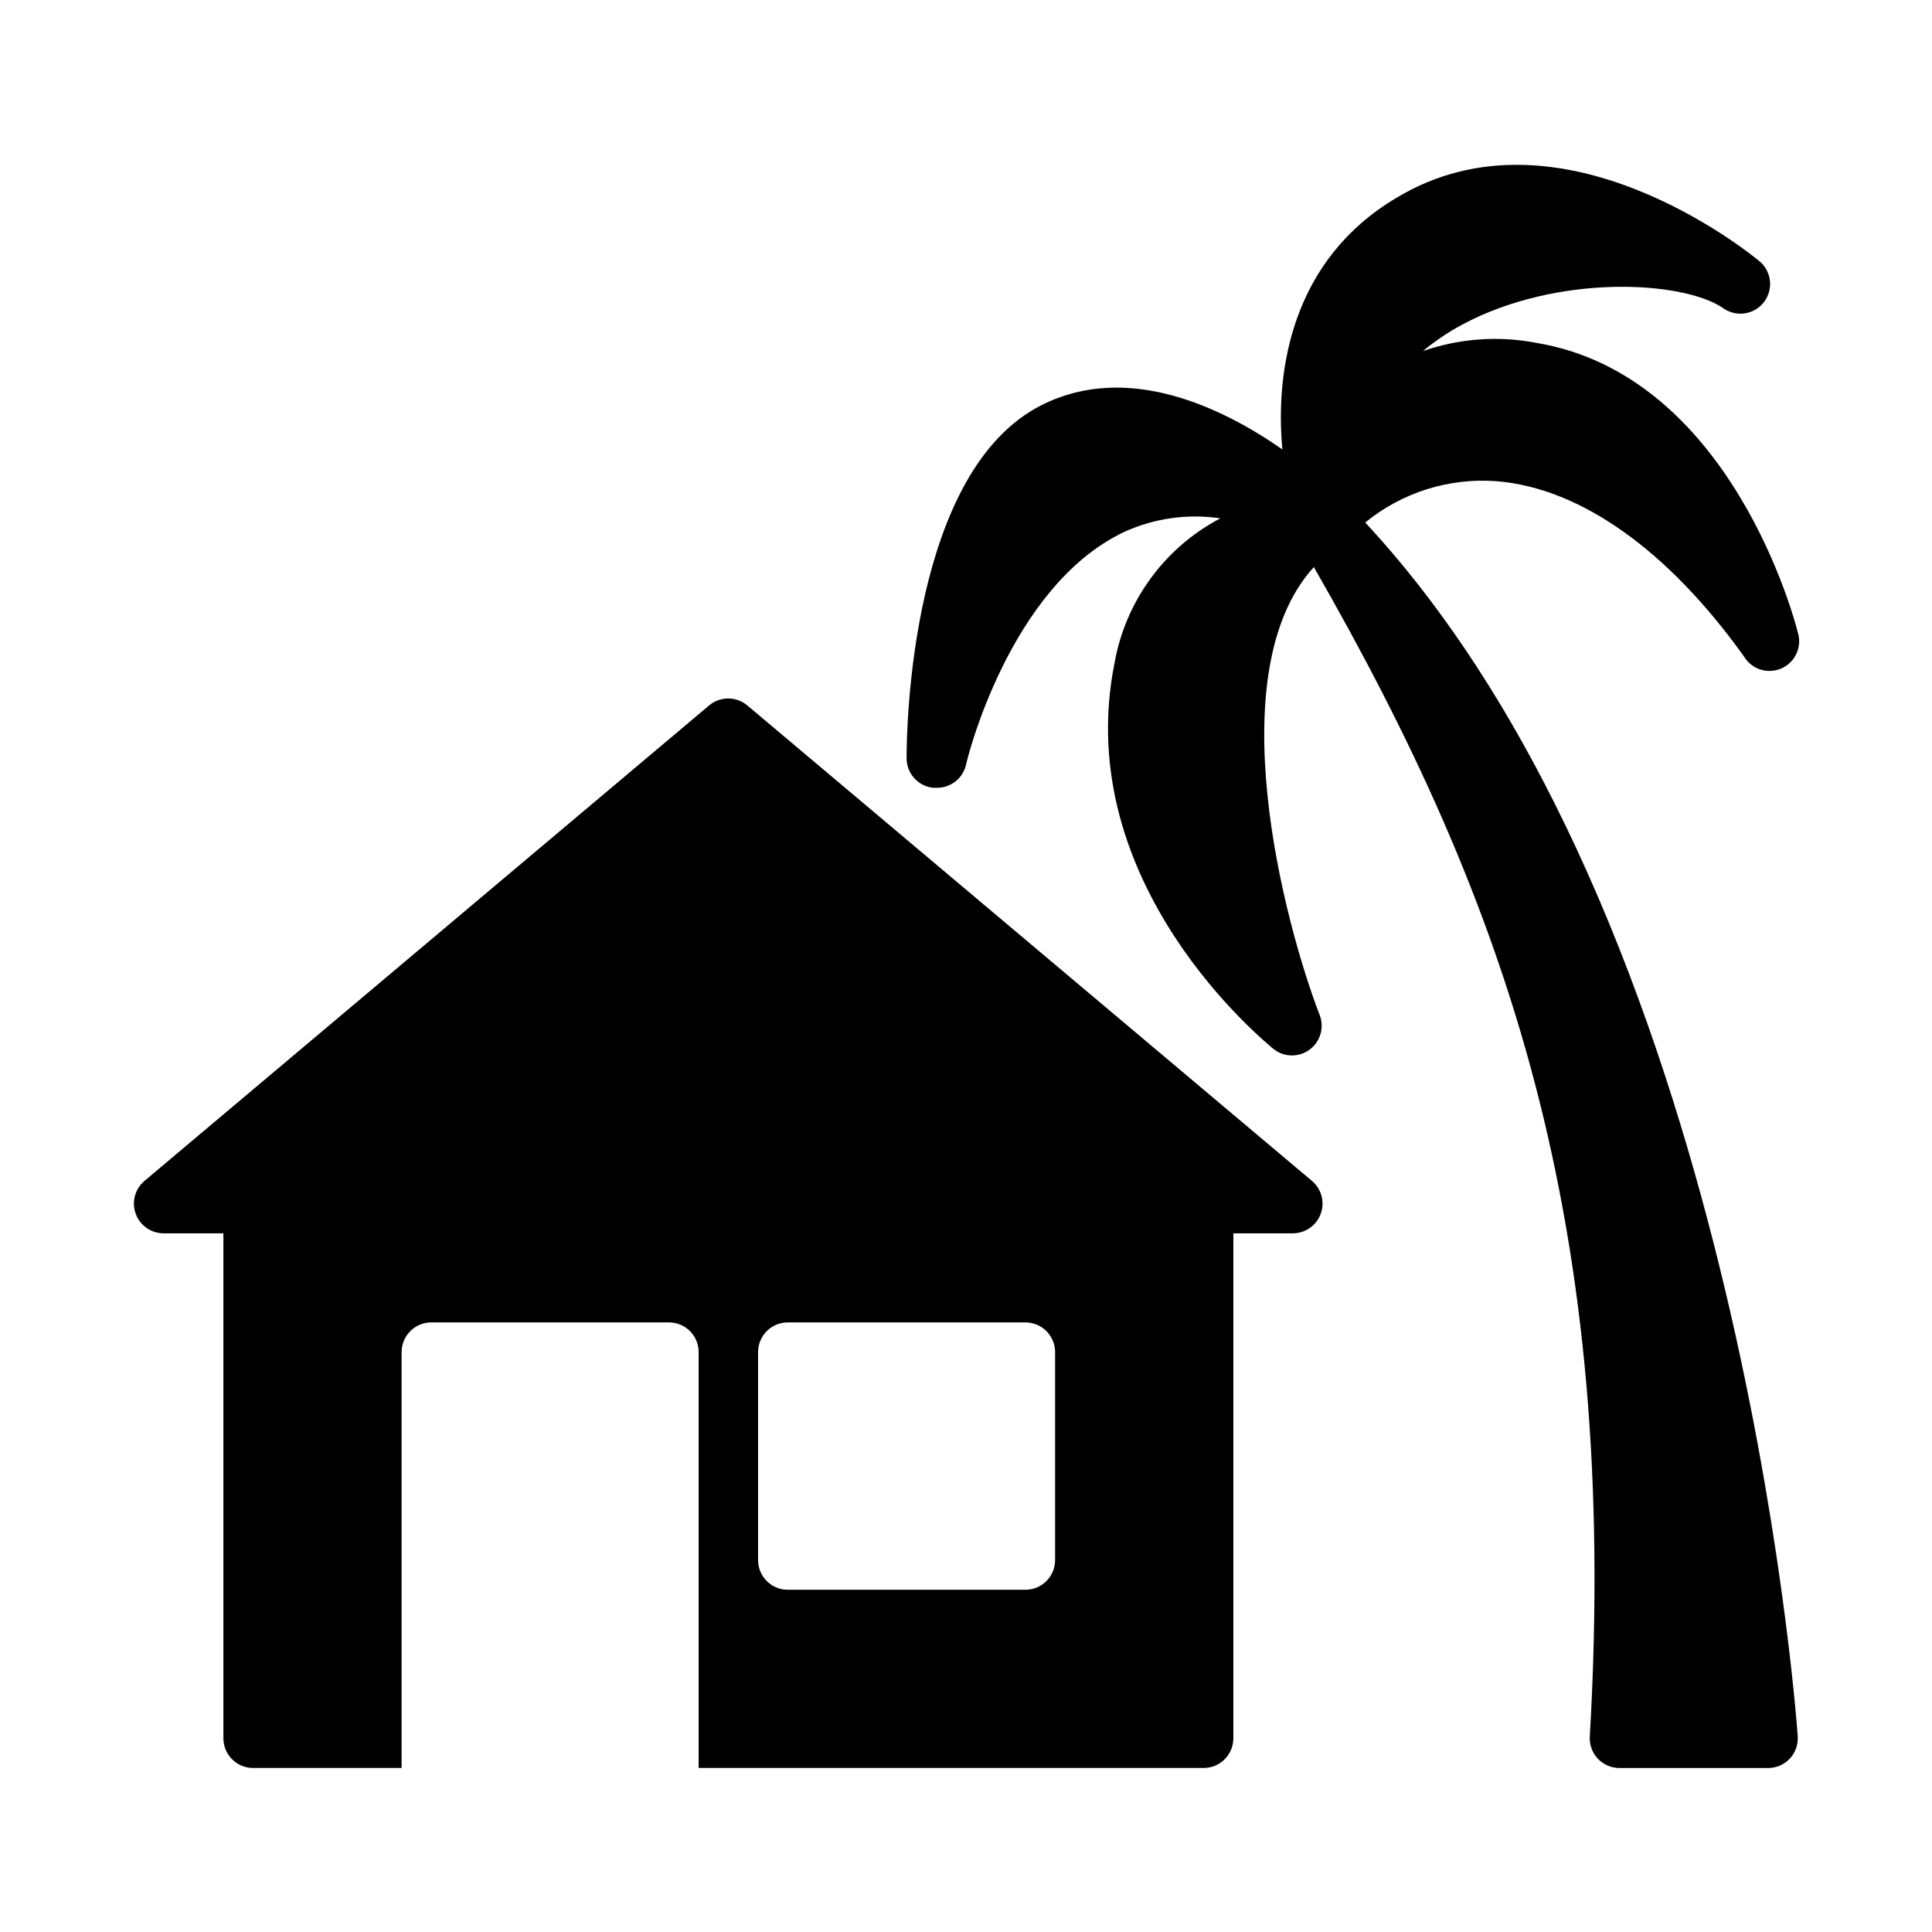
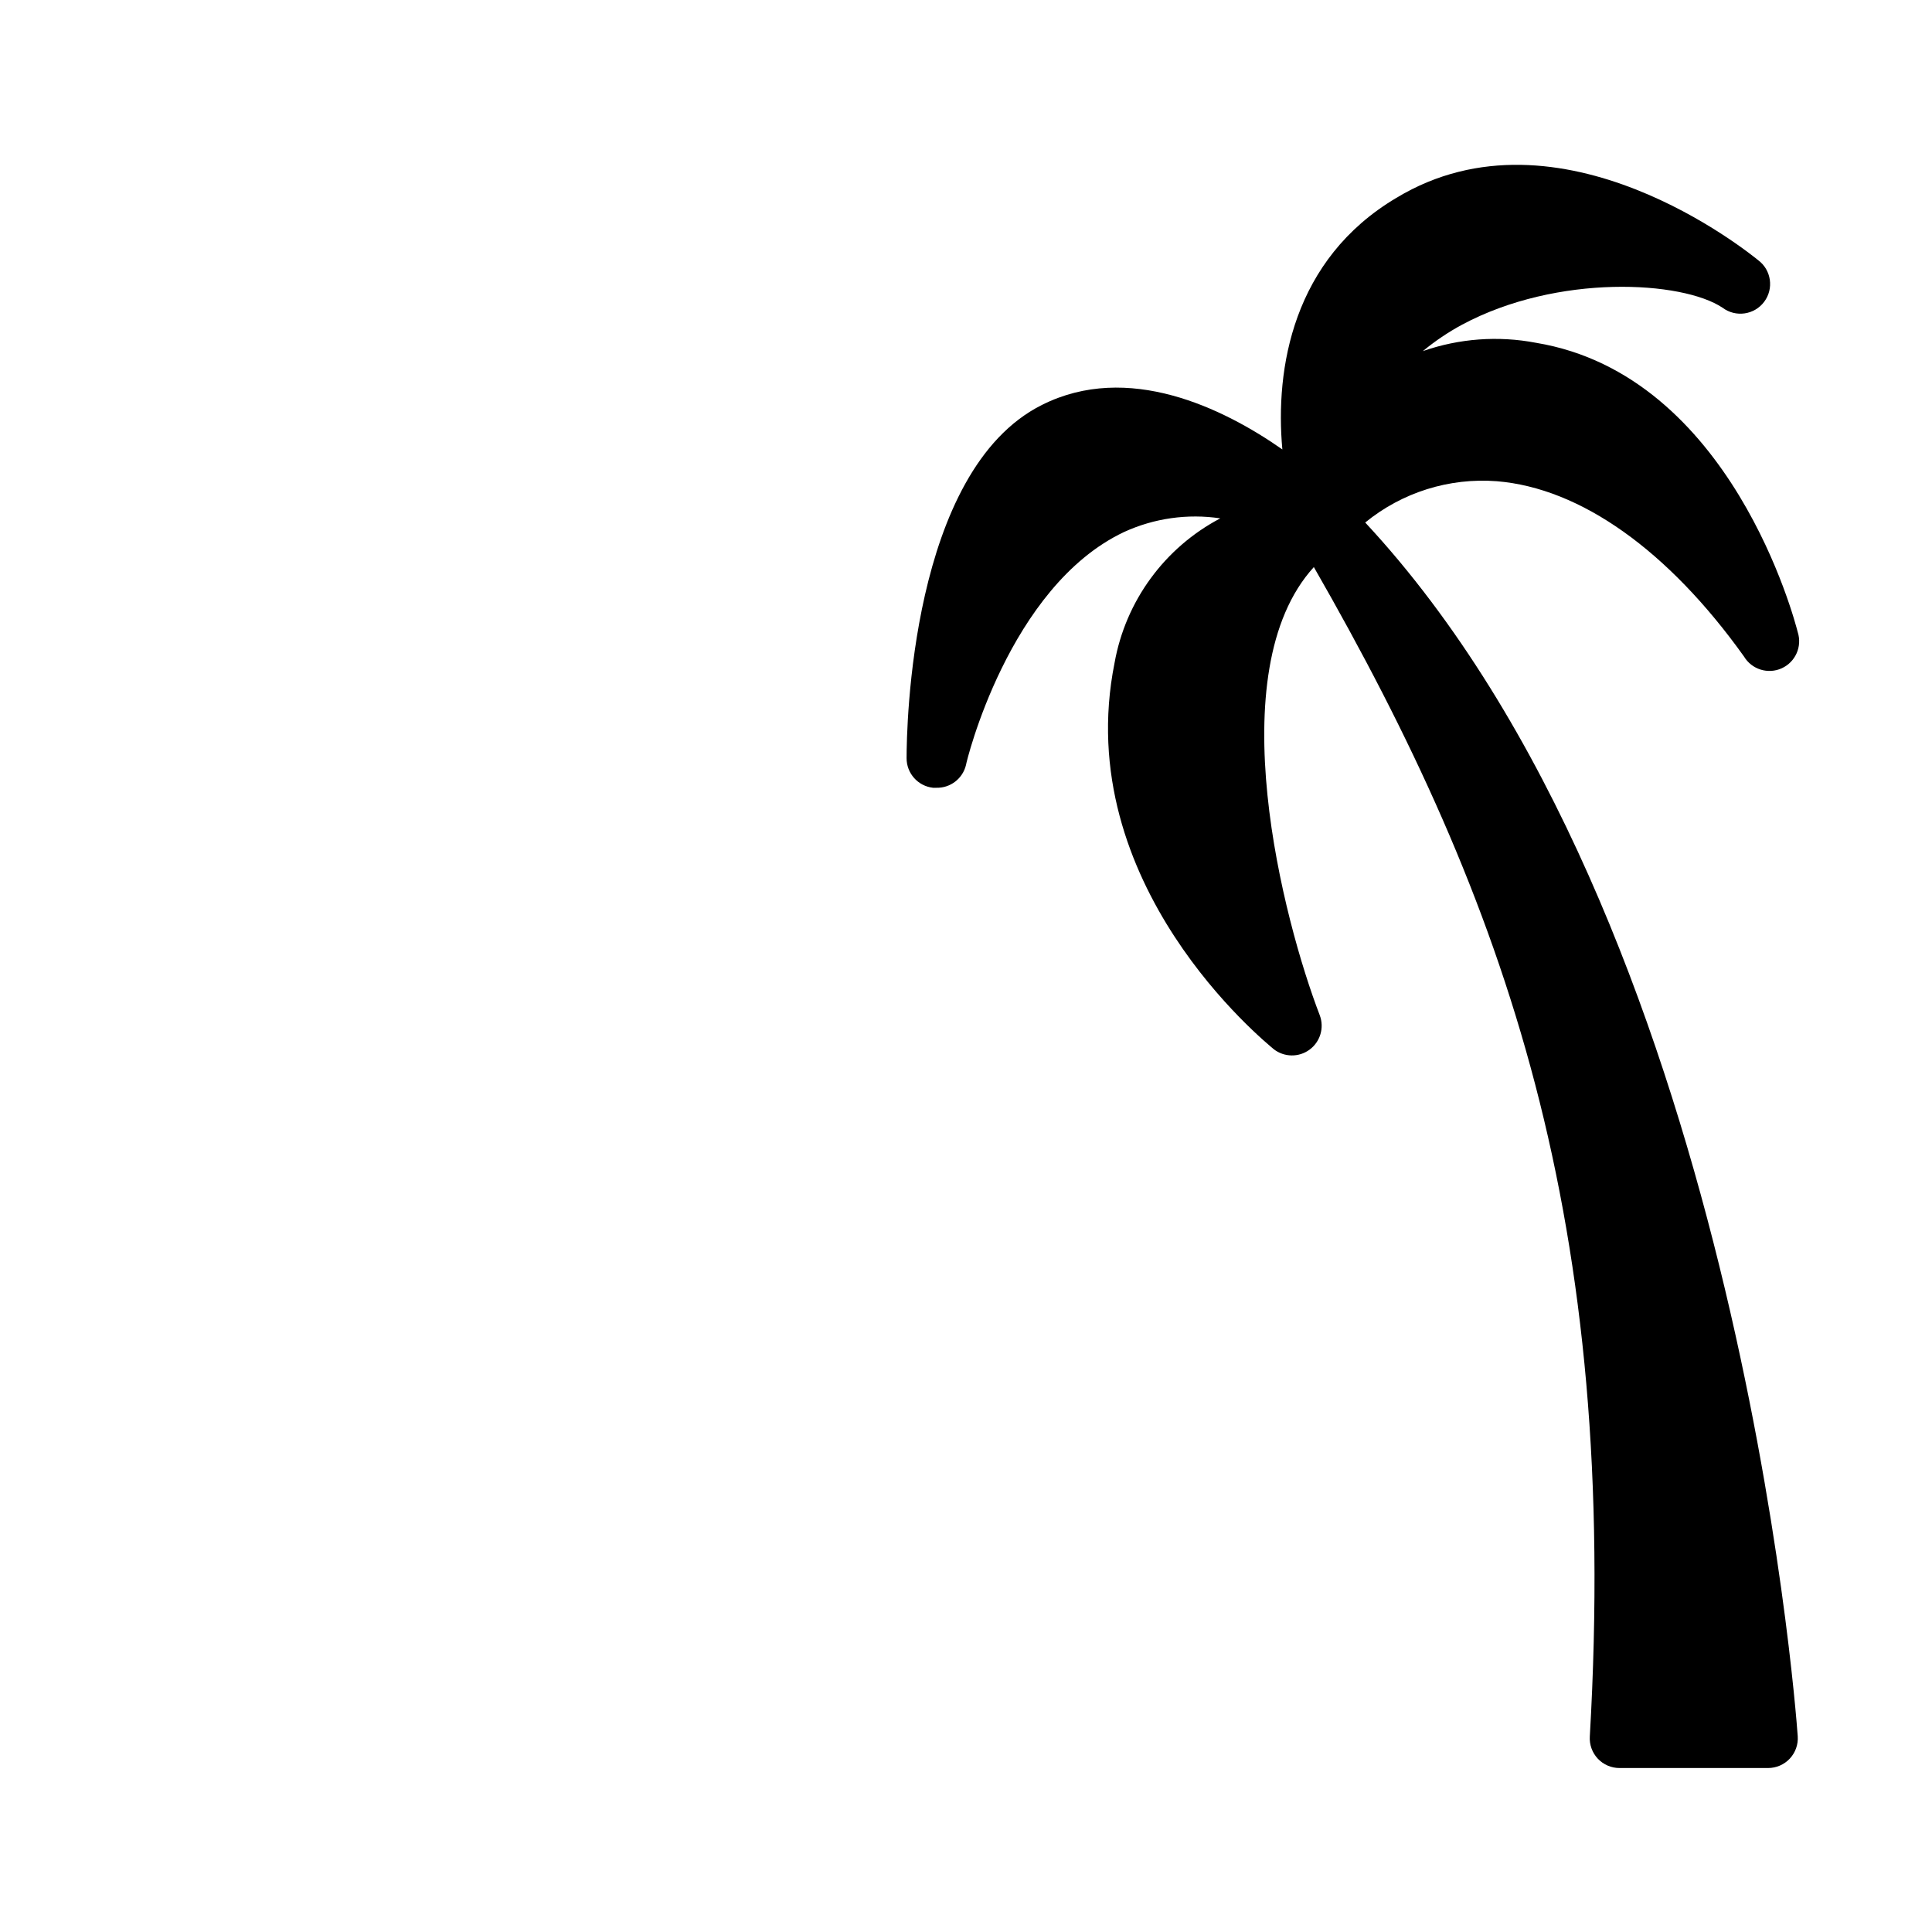
<svg xmlns="http://www.w3.org/2000/svg" fill="#000000" width="800px" height="800px" version="1.1" viewBox="144 144 512 512">
  <g>
    <path d="m505.8 282.47c9.785-7.996 22.277-11.914 34.875-10.941 22.199 1.812 45.422 18.344 65.496 46.445 2.055 3.434 6.359 4.781 10.004 3.129 3.644-1.652 5.469-5.777 4.242-9.586-0.707-2.754-17.555-68.094-69.352-76.672-10.016-1.918-20.363-1.156-29.992 2.203 3.227-2.668 6.707-5.016 10.391-7.004 25.27-13.539 58.332-11.652 69.039-4.488 3.477 2.609 8.41 1.902 11.02-1.574 2.609-3.477 1.902-8.414-1.574-11.02-2.363-1.891-52.508-42.746-95.883-16.531-27.473 16.293-32.195 45.262-30.227 66.676-15.742-11.02-40.934-23.223-63.684-11.809-34.875 17.395-35.898 85.727-35.898 93.598-0.023 4.031 3 7.43 7.008 7.871h0.863c3.731 0.102 7.016-2.43 7.875-6.062 0-0.473 11.258-47.23 41.879-61.715 7.969-3.656 16.832-4.914 25.504-3.621-14.762 7.766-25.105 21.914-28.023 38.336-11.73 58.648 39.988 100.45 42.195 102.34h-0.004c2.781 2.16 6.656 2.211 9.492 0.125 2.836-2.086 3.945-5.801 2.711-9.098-9.605-24.953-26.844-91.078-1.574-118.79 51.012 88.875 81.004 173.34 73.133 309.92-0.133 2.168 0.641 4.293 2.129 5.875 1.492 1.578 3.57 2.473 5.742 2.469h39.359c2.188 0.004 4.277-0.898 5.769-2.496 1.496-1.598 2.254-3.746 2.102-5.926-0.629-8.977-16.609-216.32-114.62-321.65z" />
-     <path d="m491.63 456.91-149.57-125.95c-2.93-2.477-7.219-2.477-10.152 0l-149.57 125.95c-2.566 2.129-3.516 5.644-2.367 8.773 1.152 3.133 4.148 5.199 7.484 5.16h15.746v133.82c0 2.086 0.828 4.09 2.305 5.566 1.477 1.477 3.477 2.305 5.566 2.305h39.359v-110.21c0-4.348 3.523-7.875 7.871-7.875h62.977c2.09 0 4.09 0.832 5.566 2.309 1.477 1.477 2.305 3.477 2.305 5.566v110.21h133.83c2.086 0 4.09-0.828 5.566-2.305 1.473-1.477 2.305-3.481 2.305-5.566v-133.82h15.742c3.32 0.004 6.289-2.074 7.418-5.195 1.129-3.125 0.18-6.621-2.379-8.738zm-68.016 100.52c0 2.09-0.828 4.09-2.305 5.566-1.477 1.477-3.477 2.309-5.566 2.309h-62.977c-4.348 0-7.871-3.527-7.871-7.875v-55.102c0-4.348 3.523-7.875 7.871-7.875h62.977c2.09 0 4.09 0.832 5.566 2.309 1.477 1.477 2.305 3.477 2.305 5.566z" />
  </g>
</svg>